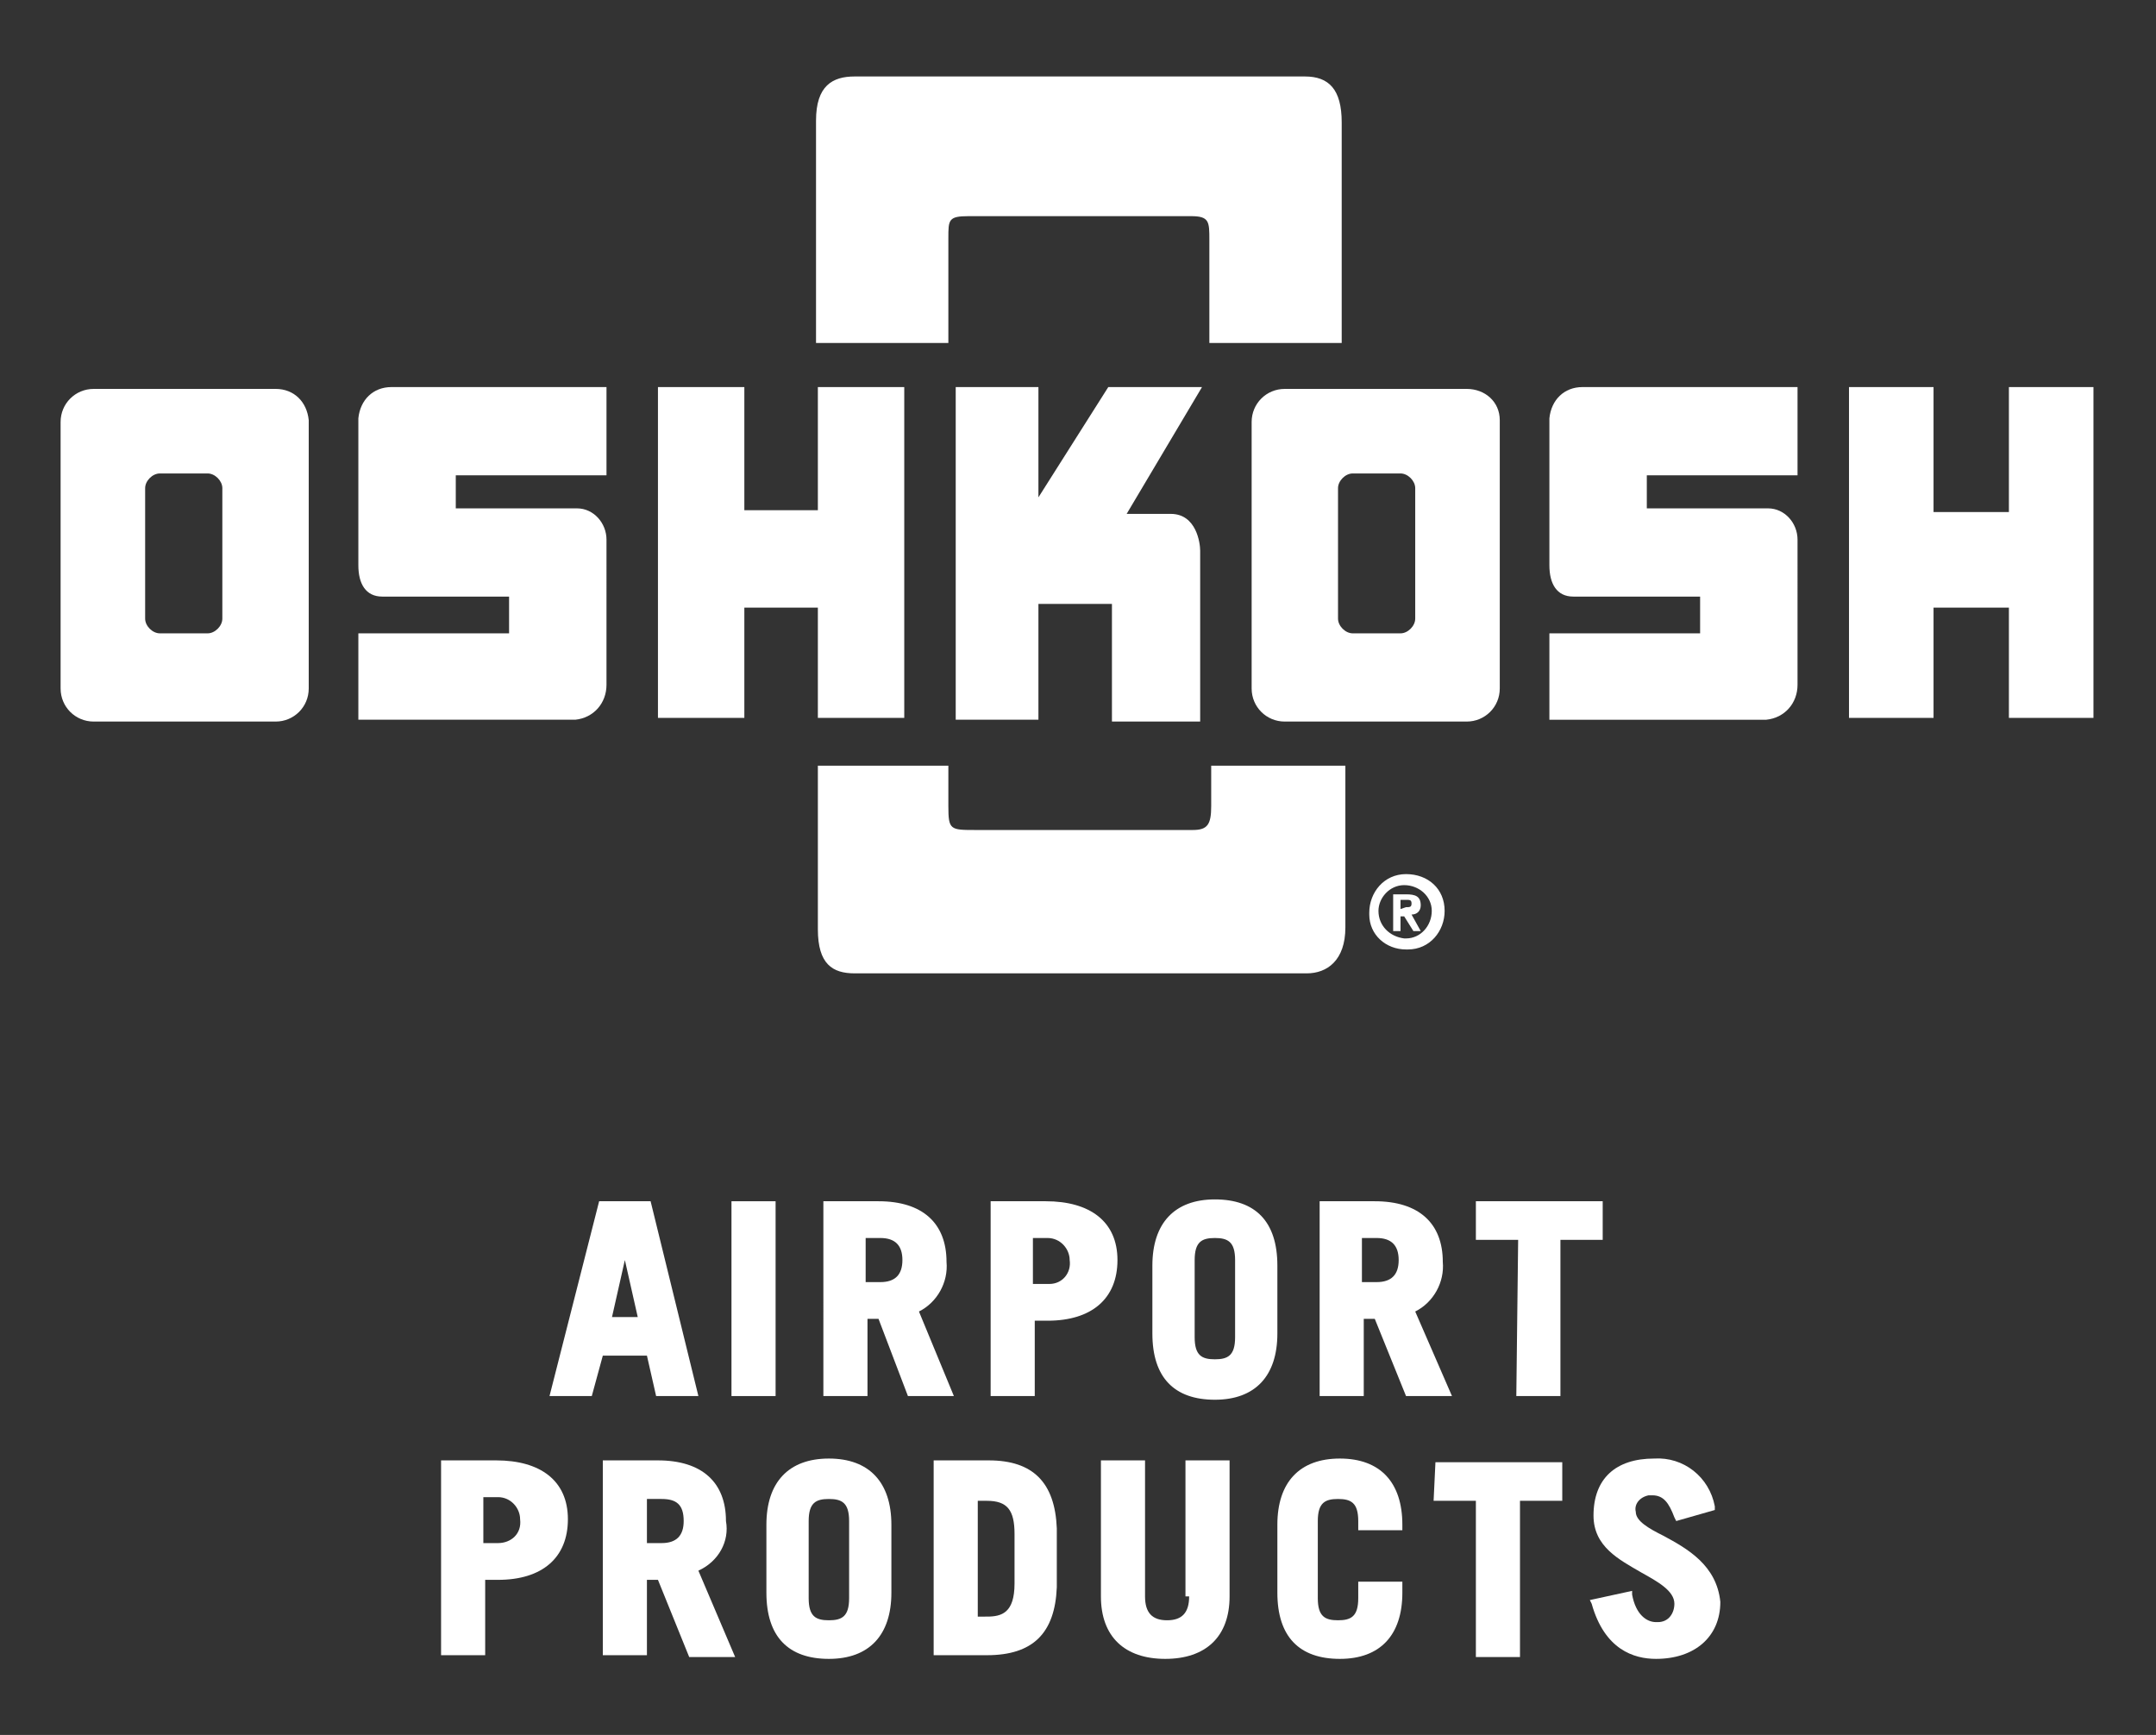
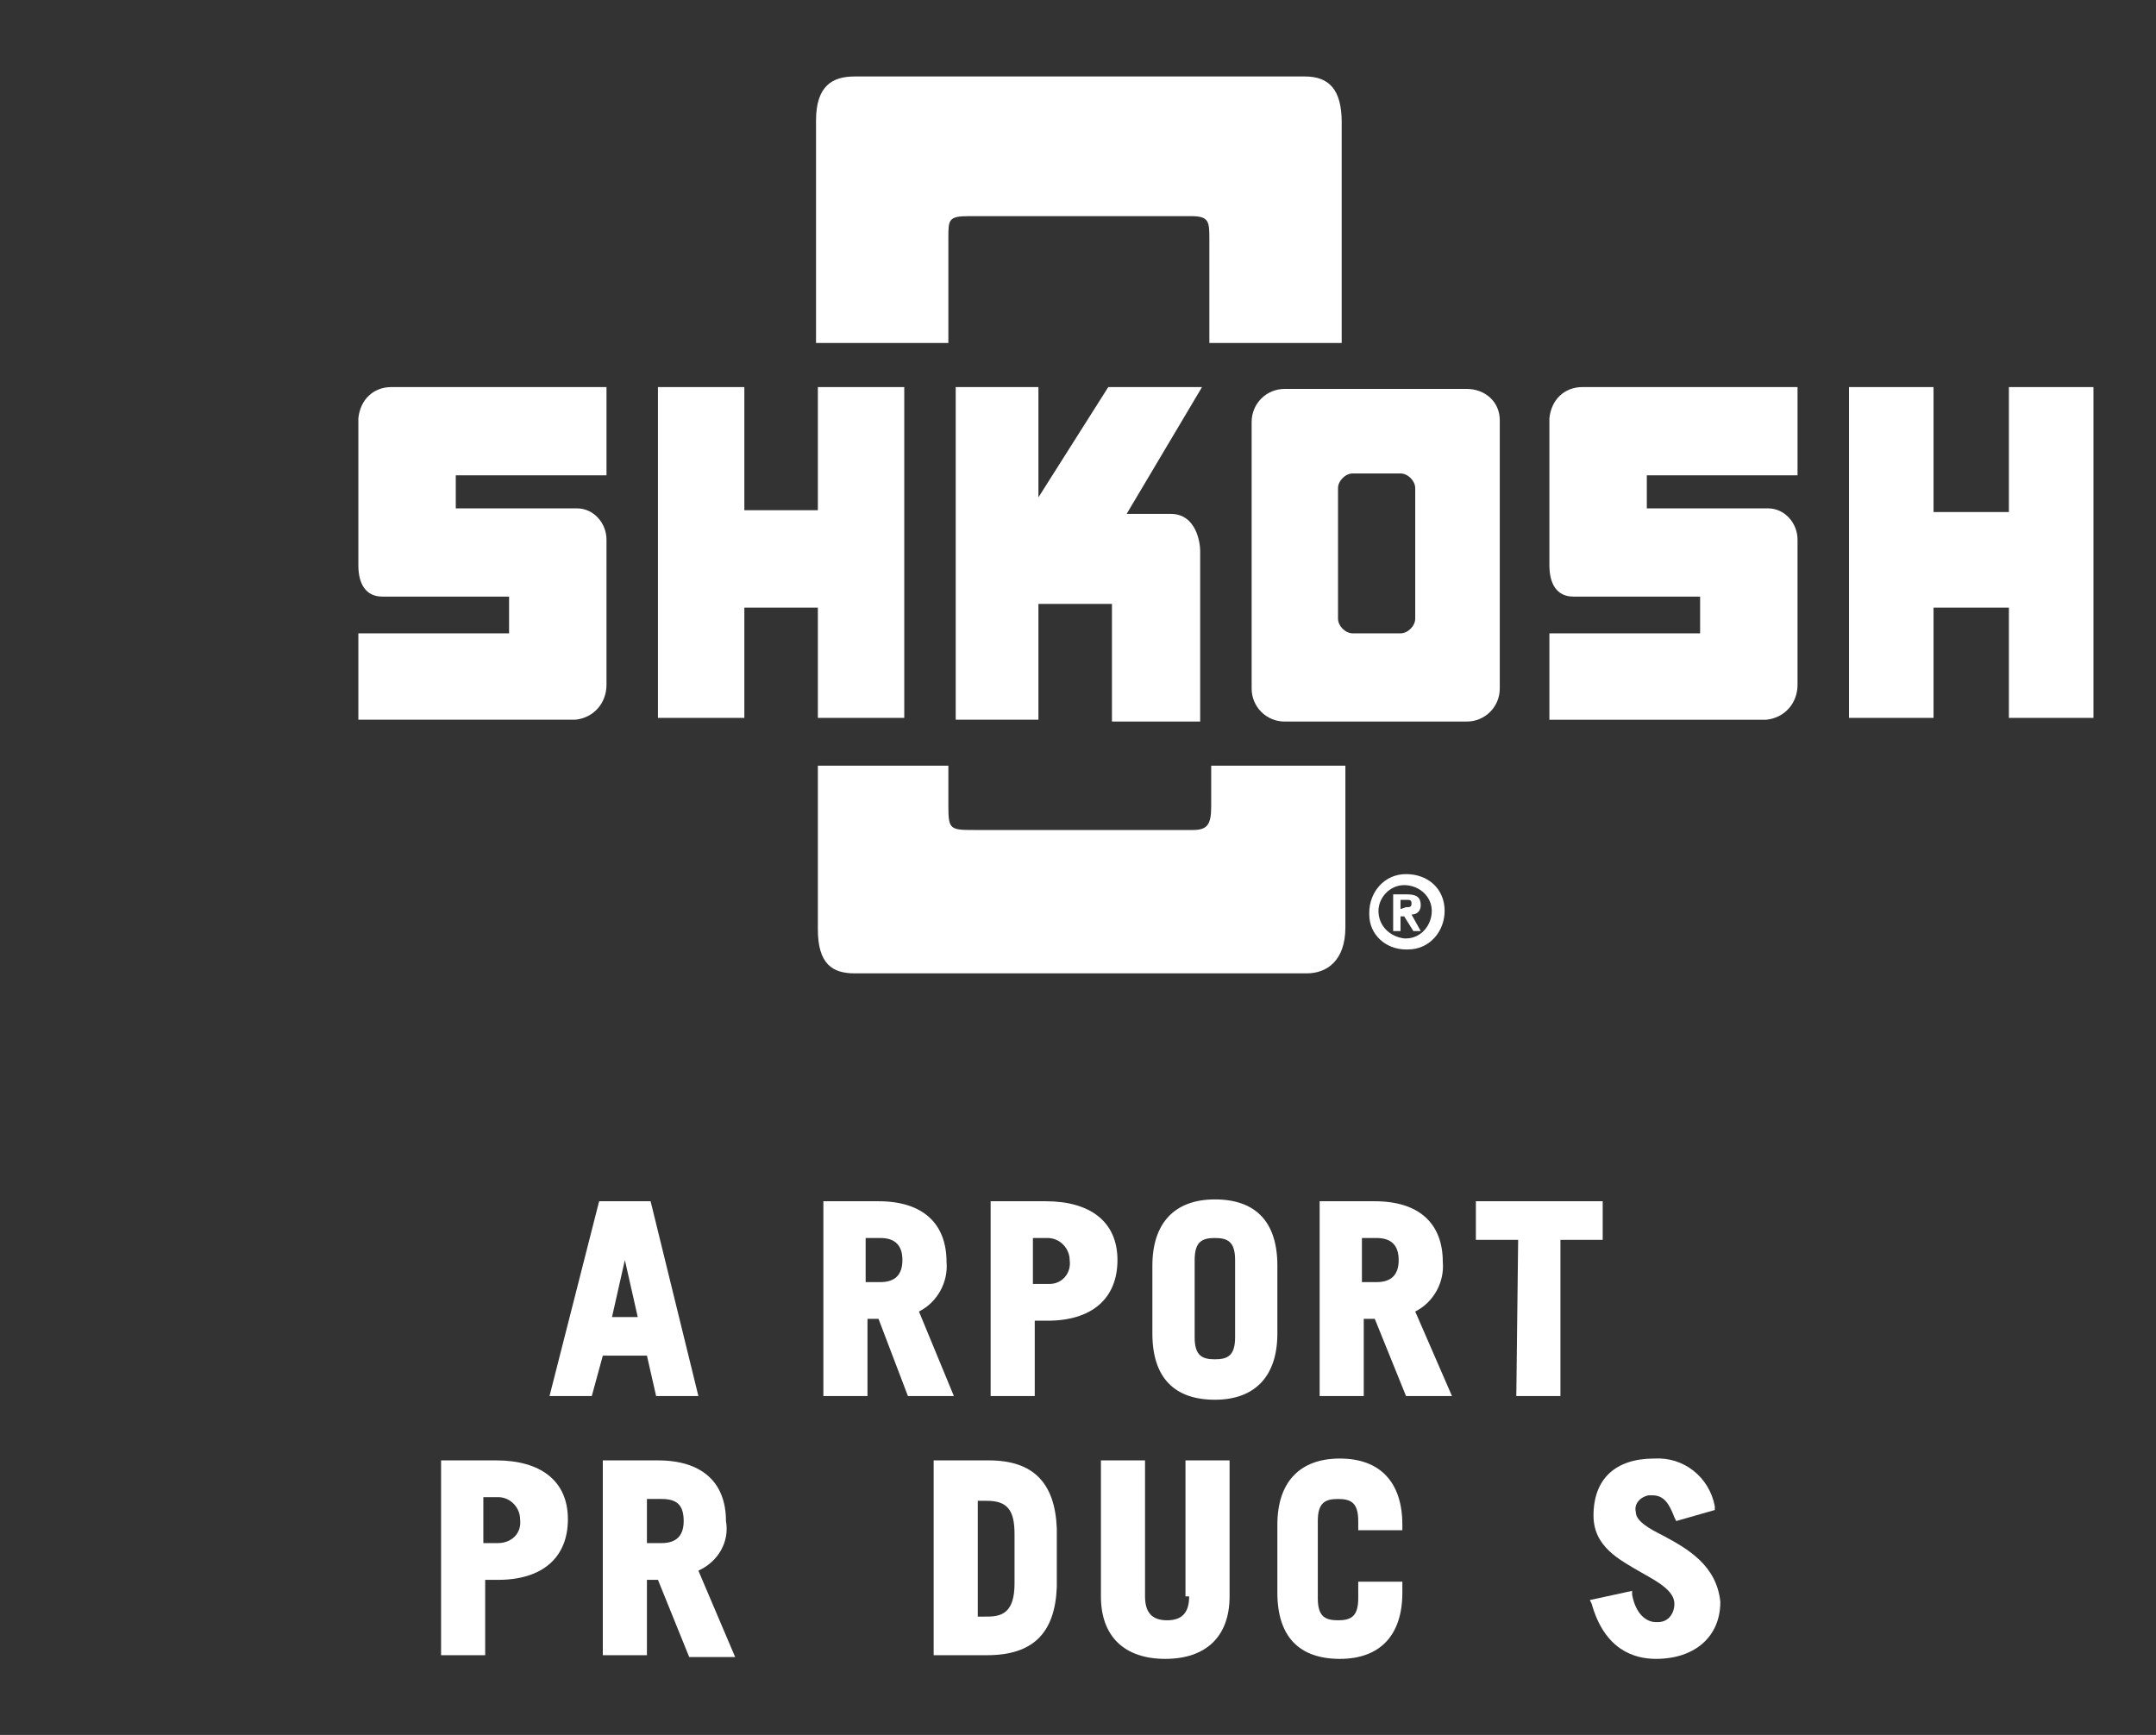
<svg xmlns="http://www.w3.org/2000/svg" version="1.1" id="Layer_1" x="0px" y="0px" viewBox="0 0 117.3 94.4" style="enable-background:new 0 0 117.3 94.4;" xml:space="preserve">
  <rect x="0" y="0" width="117.3" height="94.4" fill="#333333" stroke="none" />
  <style type="text/css">
	.st0{fill:#FFFFFF;}
	.st1{fill-rule:evenodd;clip-rule:evenodd;fill:#FFFFFF;}
</style>
  <g id="Group_53" transform="translate(566.38 39.793)">
    <g id="LOGO_WHITE" transform="translate(-566.38 -39.793)">
      <g id="Group_54" transform="translate(47.297 21.961)">
        <path id="Path_36" class="st0" d="M-11.6,54h2.3l-2.6-10.6h-2.8L-17.4,54h2.3l0.6-2.2h2.4L-11.6,54z M-12.6,49.7h-1.4l0.7-3.1     L-12.6,49.7z" />
-         <rect id="Rectangle_26" x="-7.5" y="43.4" class="st0" width="2.4" height="10.6" />
        <path id="Path_37" class="st0" d="M2.7,49.4c1-0.5,1.6-1.6,1.5-2.7c0-2.1-1.3-3.3-3.7-3.3h-3V54h2.4v-4.2h0.6L2.1,54h2.5     L2.7,49.4z M1.8,46.6c0,0.8-0.4,1.2-1.2,1.2h-0.8v-2.4h0.8C1.4,45.4,1.8,45.8,1.8,46.6" />
        <path id="Path_38" class="st0" d="M9.6,43.4h-3V54h2.4v-4.1h0.7c2.4,0,3.8-1.2,3.8-3.3S12,43.4,9.6,43.4 M9.8,47.9H8.9v-2.5h0.8     c0.7,0,1.2,0.6,1.2,1.2C11,47.3,10.5,47.9,9.8,47.9" />
        <path id="Path_39" class="st0" d="M22.2,46.9c0-2.4-1.2-3.6-3.4-3.6s-3.4,1.3-3.4,3.6v3.7c0,2.4,1.2,3.6,3.4,3.6s3.4-1.3,3.4-3.6     V46.9z M17.7,46.6c0-1,0.4-1.2,1.1-1.2s1.1,0.2,1.1,1.2v4.2c0,1-0.4,1.2-1.1,1.2s-1.1-0.2-1.1-1.2V46.6z" />
        <path id="Path_40" class="st0" d="M29.7,49.4c1-0.5,1.6-1.6,1.5-2.7c0-2.1-1.3-3.3-3.7-3.3h-3V54h2.4v-4.2h0.6l1.7,4.2h2.5     L29.7,49.4z M28.8,46.6c0,0.8-0.4,1.2-1.2,1.2h-0.8v-2.4h0.8C28.4,45.4,28.8,45.8,28.8,46.6" />
        <path id="Path_41" class="st0" d="M35.2,54h2.4v-8.5h2.3v-2.1h-6.9v2.1h2.3L35.2,54z" />
        <path id="Path_42" class="st0" d="M-20.3,57.5h-3v10.6h2.4v-4.1h0.7c2.4,0,3.8-1.2,3.8-3.3S-17.9,57.5-20.3,57.5 M-20.2,62H-21     v-2.5h0.8c0.7,0,1.2,0.6,1.2,1.2C-18.9,61.5-19.5,62-20.2,62C-20.2,62-20.2,62-20.2,62" />
        <path id="Path_43" class="st0" d="M-7.8,60.8c0-2.1-1.3-3.3-3.7-3.3h-3v10.6h2.4V64h0.6l1.7,4.2h2.5l-2-4.7     C-8.2,63-7.6,61.9-7.8,60.8 M-10.1,60.8c0,0.8-0.4,1.2-1.2,1.2h-0.8v-2.4h0.8C-10.5,59.6-10.1,59.9-10.1,60.8" />
-         <path id="Path_44" class="st0" d="M-2.2,57.4c-2.2,0-3.4,1.3-3.4,3.6v3.7c0,2.4,1.2,3.6,3.4,3.6s3.4-1.3,3.4-3.6V61     C1.2,58.7,0,57.4-2.2,57.4 M-3.3,60.8c0-1,0.4-1.2,1.1-1.2s1.1,0.2,1.1,1.2v4.2c0,1-0.4,1.2-1.1,1.2s-1.1-0.2-1.1-1.2V60.8z" />
        <path id="Path_45" class="st0" d="M6.5,57.5H3.5v10.6h2.9c2.5,0,3.7-1.2,3.8-3.7v-3.2C10.1,58.7,8.9,57.5,6.5,57.5 M5.9,59.7h0.5     c1.1,0,1.5,0.5,1.5,1.8v2.7c0,1.6-0.7,1.8-1.5,1.8H5.9V59.7z" />
        <path id="Path_46" class="st0" d="M17.4,64.9c0,0.9-0.4,1.3-1.2,1.3c-0.8,0-1.2-0.4-1.2-1.3v-7.4h-2.4v7.4c0,2.2,1.3,3.4,3.5,3.4     s3.5-1.2,3.5-3.4v-7.4h-2.4V64.9z" />
        <path id="Path_47" class="st0" d="M25.6,57.4c-2.2,0-3.4,1.3-3.4,3.6v3.7c0,2.4,1.2,3.6,3.4,3.6s3.4-1.3,3.4-3.6v-0.6h-2.4v0.9     c0,1-0.4,1.2-1.1,1.2s-1.1-0.2-1.1-1.2v-4.2c0-1,0.4-1.2,1.1-1.2s1.1,0.2,1.1,1.2v0.5H29V61C29,58.7,27.8,57.4,25.6,57.4" />
-         <path id="Path_48" class="st0" d="M30.7,59.7H33v8.5h2.4v-8.5h2.3v-2.1h-6.9L30.7,59.7z" />
        <path id="Path_49" class="st0" d="M43.2,61.6c-0.8-0.4-1.5-0.8-1.5-1.3c-0.1-0.4,0.2-0.8,0.7-0.9c0.1,0,0.1,0,0.2,0     c0.6,0,0.9,0.4,1.2,1.2l0.1,0.2l2.1-0.6l0-0.2c-0.3-1.6-1.7-2.7-3.3-2.6c-2.1,0-3.3,1.1-3.3,3.1c0,1.7,1.4,2.4,2.6,3.1     c0.9,0.5,1.8,1,1.8,1.7c0,0.5-0.3,1-0.9,1c0,0-0.1,0-0.1,0c-0.5,0-1.1-0.4-1.3-1.5l0-0.2l-2.3,0.5l0.1,0.2c0.7,2.5,2.3,3,3.5,3     c2.1,0,3.5-1.2,3.5-3.1C46.1,63.2,44.5,62.3,43.2,61.6" />
        <path id="Path_50" class="st1" d="M4.3-3.3v-5.7c0-1,0-1.2,1.1-1.2h12.1c1,0,1,0.3,1,1.3v5.6h7.2v-12c0-1.8-0.7-2.5-2-2.5H-0.8     c-1.2,0-2.1,0.5-2.1,2.4v12.1H4.3z" />
        <path id="Path_51" class="st1" d="M18.6,19.7v2.2c0,1-0.2,1.3-1,1.3H5.8c-1.4,0-1.5,0-1.5-1.3v-2.2h-7.1v8.9c0,1.9,0.8,2.4,2,2.4     h24.6c1.1,0,2.1-0.7,2.1-2.5v-8.8H18.6z" />
        <path id="Path_52" class="st0" d="M27.2,27.7L27.2,27.7c0-1.1,0.8-2.1,2-2.1s2.1,0.8,2.1,2c0,1.1-0.8,2.1-2,2.1c0,0,0,0-0.1,0     c-1.1,0-2-0.8-2-1.9C27.2,27.7,27.2,27.7,27.2,27.7 M29.2,29.1c0.8,0,1.4-0.7,1.4-1.5c0-0.8-0.7-1.4-1.5-1.4     c-0.8,0-1.4,0.7-1.4,1.4c0,0.8,0.6,1.4,1.4,1.5C29.2,29.1,29.2,29.1,29.2,29.1" />
        <path id="Path_53" class="st0" d="M30,27.3c0-0.5-0.3-0.6-0.8-0.6h-0.7v2h0.4v-0.8h0.2l0.5,0.8H30l-0.5-0.9     C29.8,27.8,30,27.6,30,27.3 M28.9,27.5V27h0.3c0.2,0,0.3,0,0.3,0.2s-0.1,0.2-0.3,0.2L28.9,27.5z" />
        <path id="Path_54" class="st1" d="M9.2,10.9h4v6.4H18V8c0-0.4-0.2-2-1.6-2H14l4.1-6.9H13l-3.8,6v-6H4.7v18.1h4.5L9.2,10.9z" />
        <path id="Path_55" class="st1" d="M62,5.9v-6.8h4.6v18H62v-6h-4.1v6h-4.6v-18h4.6v6.8H62z" />
        <path id="Path_56" class="st1" d="M-22.5,5.7V3.9h8.2v-4.8H-26c-1,0-1.7,0.7-1.8,1.7v8c0,1,0.4,1.7,1.3,1.7h6.9v2h-8.2v4.7H-16     c1-0.1,1.7-0.9,1.7-1.9c0,0,0,0,0,0V7.4c0-0.9-0.7-1.7-1.6-1.7c0,0,0,0,0,0L-22.5,5.7z" />
        <path id="Path_57" class="st1" d="M42.3,5.7V3.9h8.2v-4.8H38.8c-1,0-1.7,0.7-1.8,1.7v8c0,1,0.4,1.7,1.3,1.7h6.9v2H37v4.7h11.8     c1-0.1,1.7-0.9,1.7-1.9c0,0,0,0,0,0V7.4c0-0.9-0.7-1.7-1.6-1.7c0,0,0,0,0,0L42.3,5.7z" />
        <path id="Path_58" class="st1" d="M-2.8,5.8v-6.7h4.7v18h-4.7v-6h-4v6h-4.7v-18h4.7v6.7H-2.8z" />
-         <path id="Path_59" class="st0" d="M-32.3-0.8h-9.9c-1,0-1.8,0.8-1.8,1.8v14.5c0,1,0.8,1.8,1.8,1.8h9.9c1,0,1.8-0.8,1.8-1.8V0.9     C-30.6-0.1-31.3-0.8-32.3-0.8 M-35.2,11.7c0,0.4-0.4,0.8-0.8,0.8h-2.6c-0.4,0-0.8-0.4-0.8-0.8V4.6c0-0.4,0.4-0.8,0.8-0.8h2.6     c0.4,0,0.8,0.4,0.8,0.8V11.7z" />
        <path id="Path_60" class="st0" d="M32.5-0.8h-9.9c-1,0-1.8,0.8-1.8,1.8v14.5c0,1,0.8,1.8,1.8,1.8h9.9c1,0,1.8-0.8,1.8-1.8V0.9     C34.3-0.1,33.5-0.8,32.5-0.8 M29.7,11.7c0,0.4-0.4,0.8-0.8,0.8h-2.6c-0.4,0-0.8-0.4-0.8-0.8V4.6c0-0.4,0.4-0.8,0.8-0.8h2.6     c0.4,0,0.8,0.4,0.8,0.8V11.7z" />
      </g>
    </g>
  </g>
</svg>